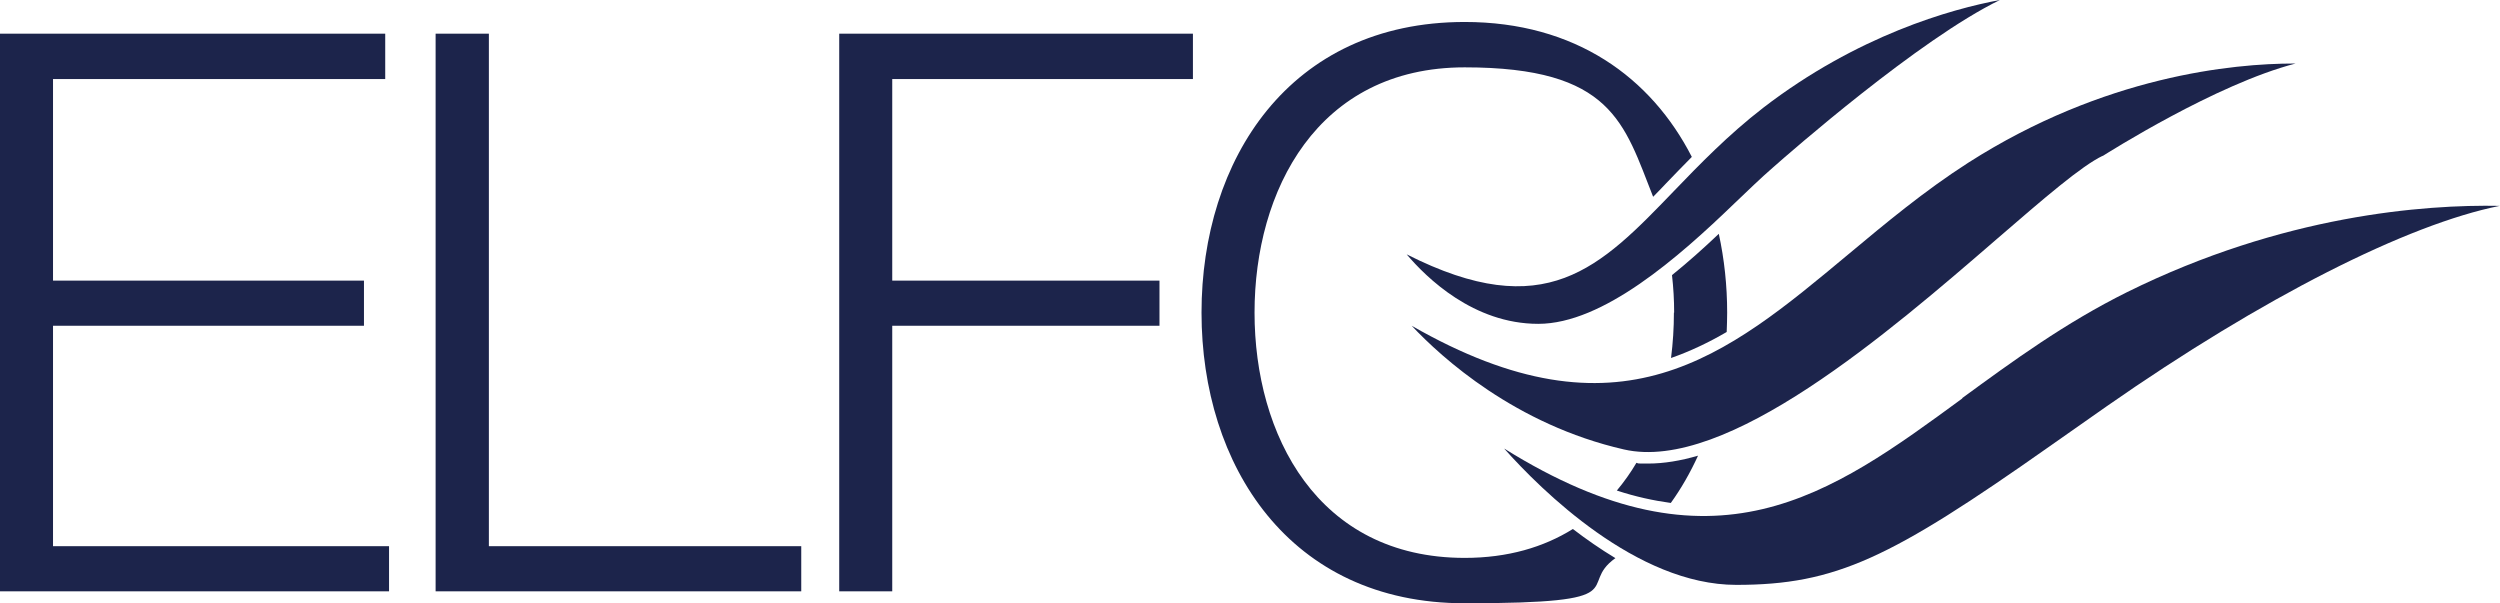
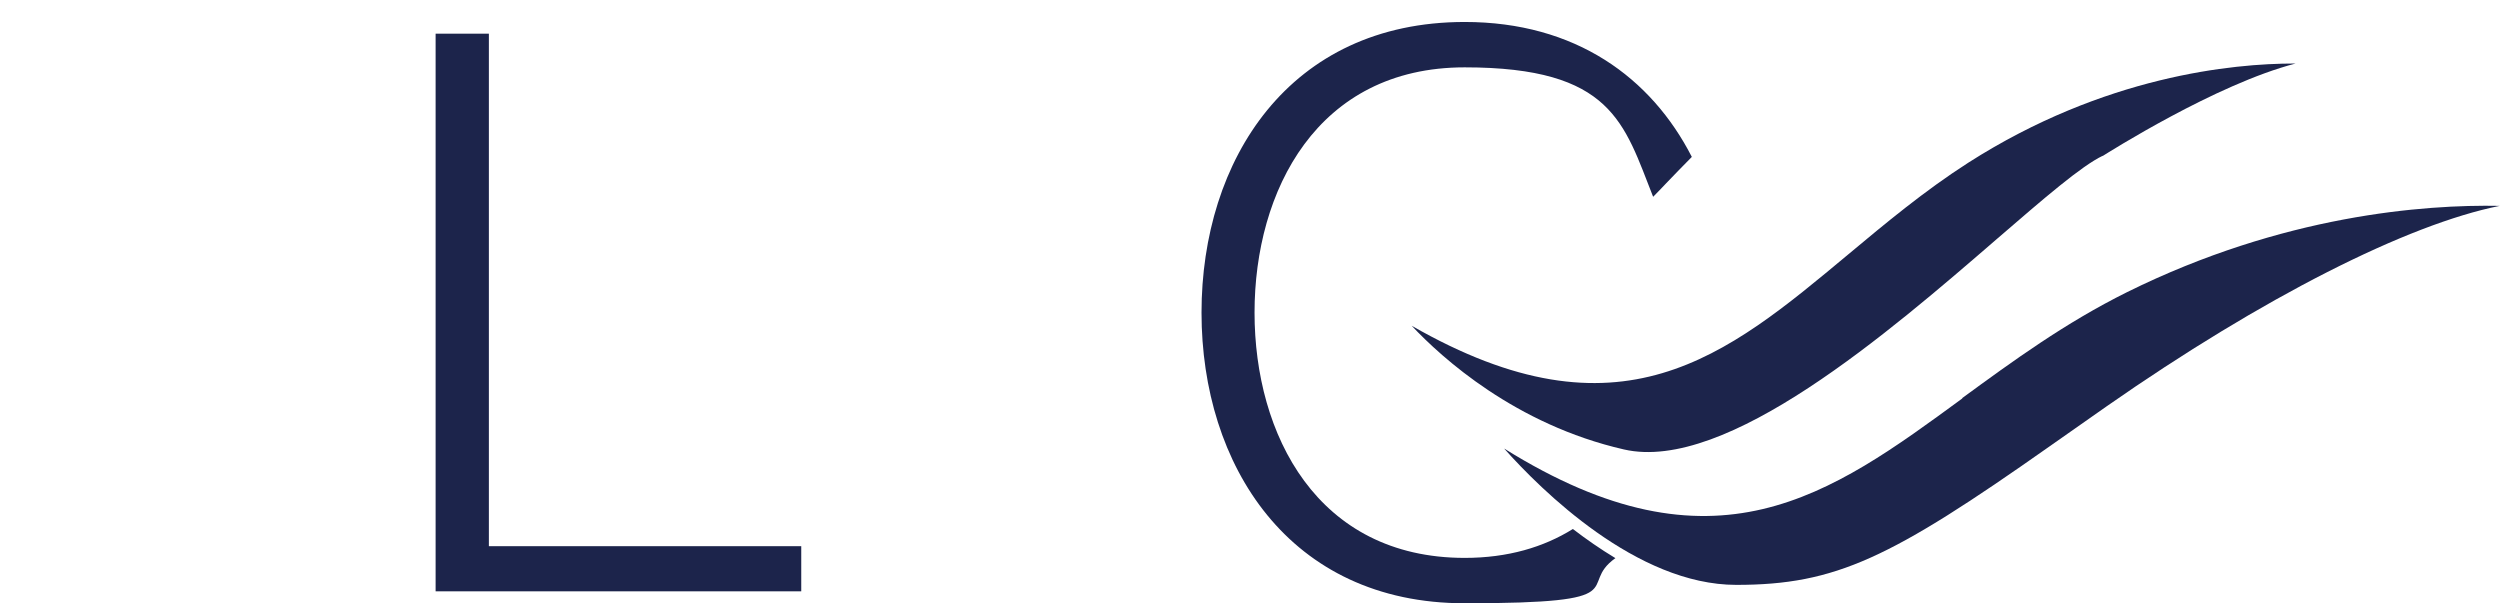
<svg xmlns="http://www.w3.org/2000/svg" id="Livello_1" viewBox="0 0 1046.8 252.6">
  <defs>
    <style>      .st0 {        fill: #1c244b;      }    </style>
  </defs>
-   <path class="st0" d="M701,79.9c-31.1,32.3-53.9,56-112,26.6,8.3,9.8,28,29.1,55.1,29.1s58.8-27.9,82.1-50.4c5.7-5.4,11-10.6,16.1-15,6.9-6.1,61.2-53.7,95.1-70.2-20.4,3.8-59.7,14.8-99.2,45.2-14.6,11.3-26.6,23.7-37.2,34.7" />
  <path class="st0" d="M880.3,65.4c2.1-1.3,47.6-30.2,80.9-38.8h-.6c-25.5,0-79.4,5.1-136.4,41.5-18.4,11.8-34.7,25.4-50.4,38.5-51.2,42.7-95.5,79.8-182.7,29.8,12.6,13.4,43.4,41.4,88.9,51.8,42.8,9.8,111-49.1,156.2-88.2,19.7-17,35.3-30.5,44.3-34.8" />
-   <path class="st0" d="M700.9,130.9c0,6.4-.4,12.7-1.2,19,8-2.8,15.8-6.5,23.3-10.9.1-2.7.2-5.4.2-8.1,0-11.3-1.2-22.4-3.5-33-6.2,5.9-12.8,11.8-19.6,17.3.6,5.2.9,10.5.9,15.7" />
  <path class="st0" d="M821.7,166.8c-55.5,40.7-103.8,76-191.9,21,15.5,17.4,55.5,57.1,97.2,57.1s64.6-11.1,131.2-58c7.3-5.1,15.2-10.7,23.8-16.7,65.5-45.7,126.1-76.3,164.7-84-31.7-.6-90.7,3.8-156,36.1-26,12.9-47.9,28.9-69.1,44.4" />
  <path class="st0" d="M658.6,221.5c-12.2,7.6-27.2,12.1-45.3,12.1-61.8,0-88-51.7-88-102.7s26.2-102.7,88-102.7,66.7,23.4,78.9,54.2c1.8-1.8,3.6-3.7,5.5-5.7,3.4-3.6,7-7.2,10.7-11-17-33.2-48.7-56.5-95.1-56.5-73.6,0-110.2,57.9-110.2,121.7s36.6,121.7,110.2,121.7,46.5-7.1,63.1-18.9c-6.3-3.8-12.2-7.9-17.8-12.2" />
-   <path class="st0" d="M685.2,193.8c-2.4,4.1-5.2,8-8.2,11.6,7.9,2.6,15.4,4.2,22.6,5.2,4.4-6.1,8.2-12.8,11.4-19.8-7.2,2.1-14.2,3.3-20.9,3.3s-3.3-.1-4.9-.3" />
-   <polygon class="st0" points="0 14.1 161.3 14.1 161.3 33.1 22.2 33.1 22.2 117.5 152.4 117.5 152.4 136.4 22.2 136.4 22.2 228.7 162.9 228.7 162.9 247.6 0 247.6 0 14.1" />
  <polygon class="st0" points="182.4 14.1 204.7 14.1 204.7 228.7 335.5 228.7 335.5 247.6 182.4 247.6 182.4 14.1" />
-   <polygon class="st0" points="351.4 14.1 499.5 14.1 499.5 33.1 373.6 33.1 373.6 117.5 485.5 117.5 485.5 136.4 373.6 136.4 373.6 247.6 351.4 247.6 351.4 14.1" />
</svg>